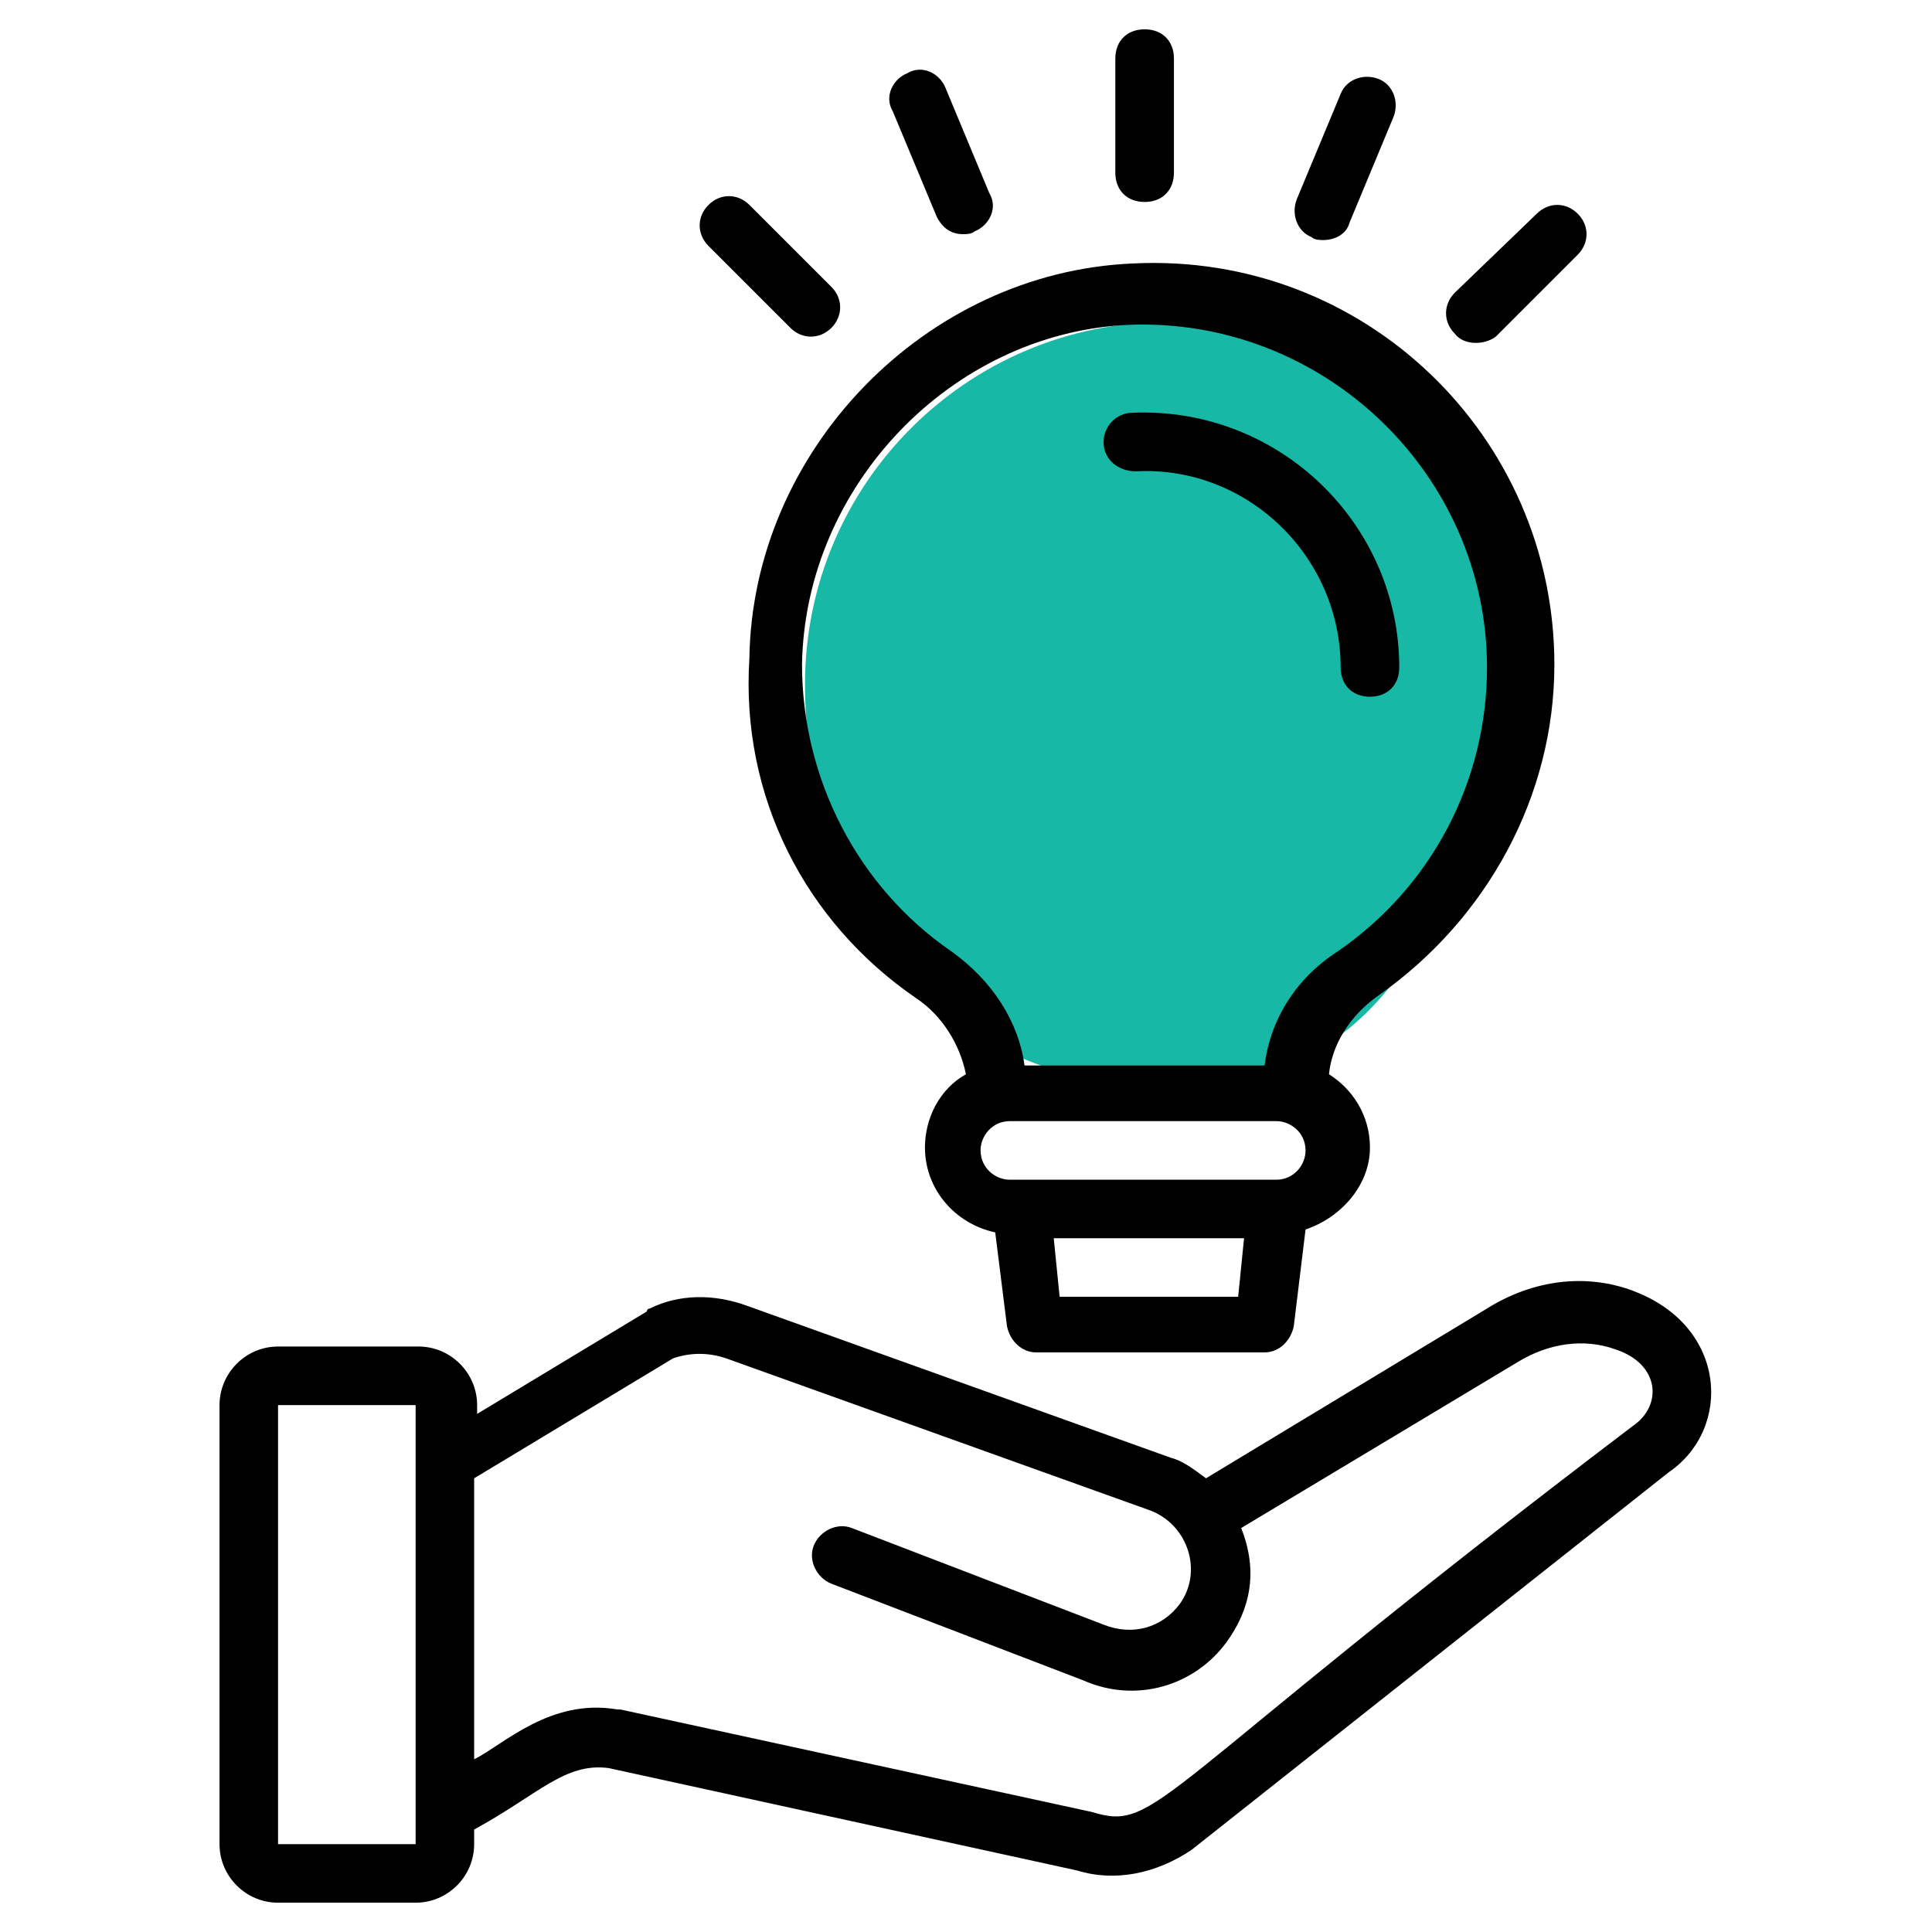
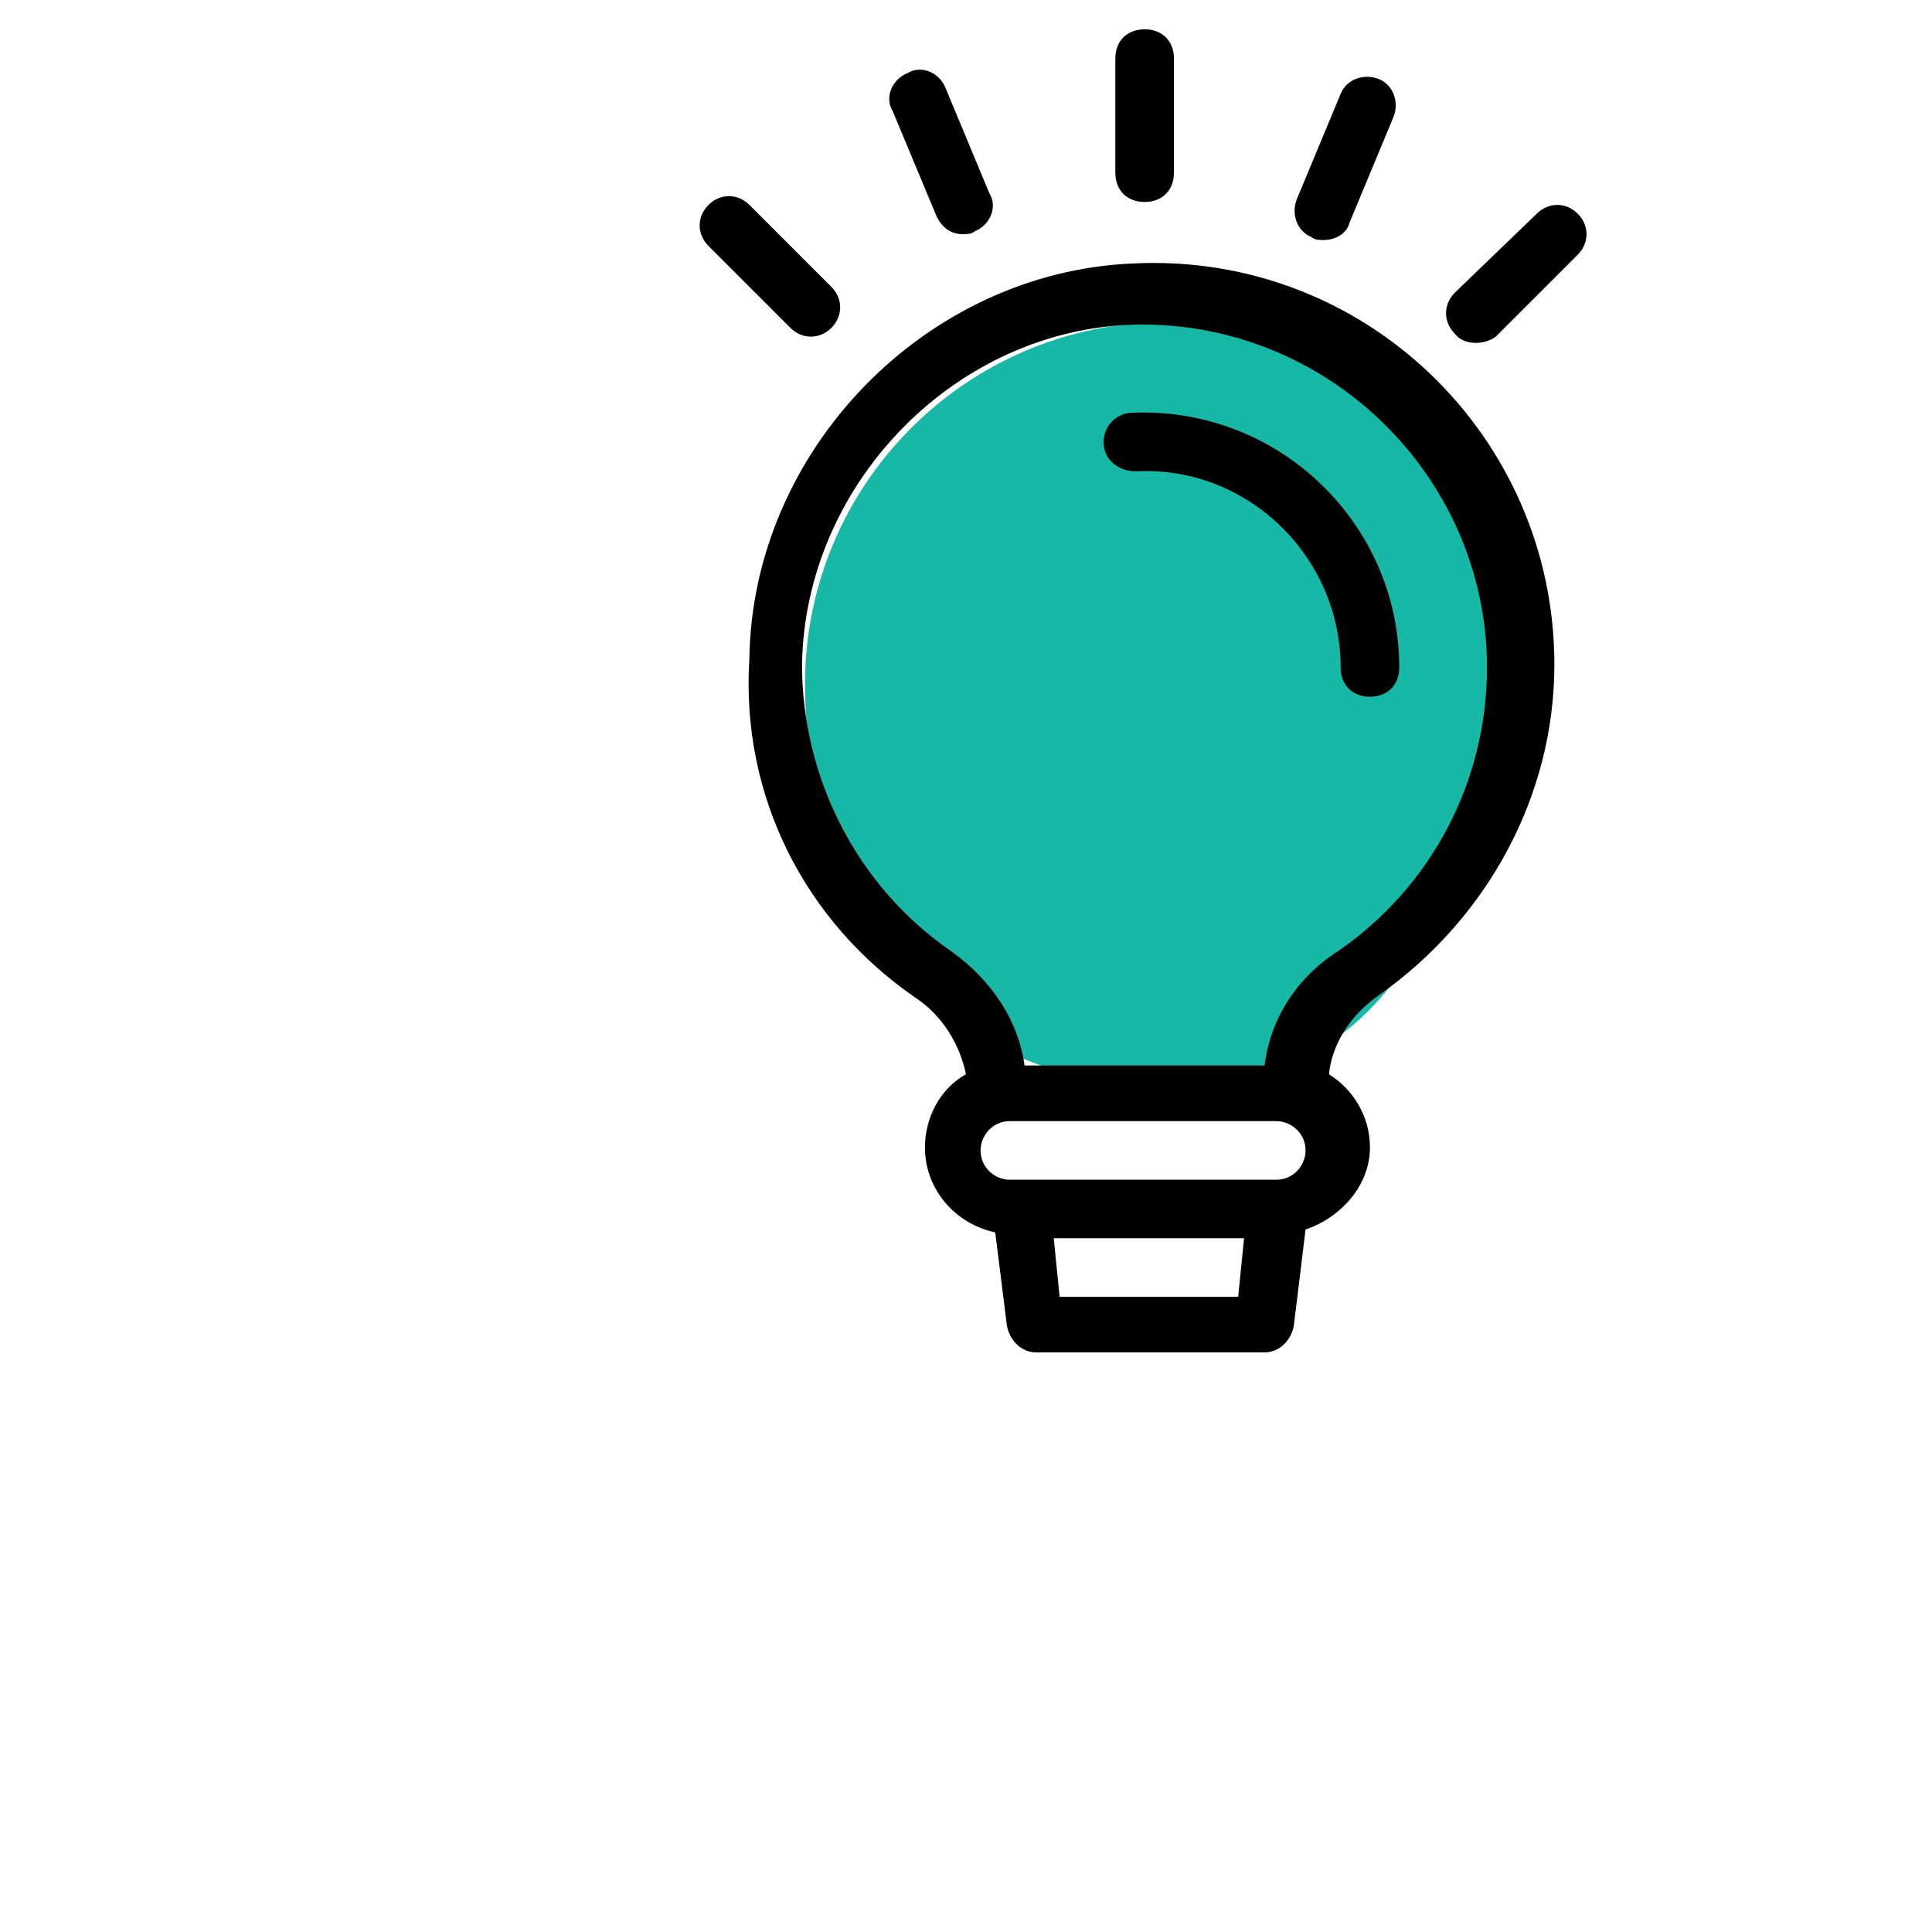
<svg xmlns="http://www.w3.org/2000/svg" width="24" height="24" viewBox="0 0 24 24" fill="none">
-   <path d="M20.29 16.036C19.709 15.818 19.054 15.891 18.472 16.255L14.981 18.364C14.836 18.255 14.69 18.145 14.545 18.109L9.272 16.218C8.872 16.073 8.436 16.073 8.072 16.255C8.072 16.255 8.036 16.255 8.036 16.291L5.927 17.564L5.927 17.455C5.927 17.055 5.599 16.727 5.199 16.727H3.454C3.054 16.727 2.727 17.055 2.727 17.455V22.909C2.727 23.309 3.054 23.636 3.454 23.636H5.163C5.563 23.636 5.89 23.309 5.89 22.909V22.727C6.69 22.291 7.017 21.891 7.563 21.964L13.381 23.236C13.854 23.382 14.363 23.273 14.799 22.982L20.727 18.291C21.526 17.746 21.454 16.473 20.29 16.037L20.29 16.036ZM3.454 22.909V17.455H5.163V22.909H3.454ZM20.29 17.709C14.254 22.291 14.399 22.764 13.563 22.509L7.708 21.236H7.672C6.836 21.091 6.254 21.673 5.89 21.855V18.364L8.363 16.873C8.581 16.8 8.799 16.8 9.018 16.873L14.29 18.764C14.763 18.945 14.945 19.527 14.654 19.927C14.436 20.218 14.072 20.327 13.709 20.182L10.582 18.982C10.4 18.909 10.181 19.018 10.109 19.2C10.036 19.382 10.145 19.6 10.327 19.673L13.454 20.873C14.109 21.164 14.836 20.946 15.236 20.4C15.527 20 15.636 19.527 15.418 18.982L18.872 16.909C19.236 16.691 19.672 16.618 20.072 16.764C20.618 16.945 20.654 17.455 20.291 17.709L20.29 17.709Z" fill="black" />
  <path d="M19 8.5C18 11 17.5 13.5 14.5 13.5C11.5 13.5 10 10.985 10 8.5C10 6.015 12.015 4 14.5 4C16.985 4 19 6.015 19 8.5Z" fill="#17B8A6" />
  <path d="M11.381 12.4C11.709 12.618 11.927 12.982 11.999 13.345C11.672 13.527 11.49 13.891 11.49 14.255C11.49 14.764 11.854 15.2 12.363 15.309L12.509 16.473C12.545 16.655 12.69 16.8 12.872 16.8H15.709C15.89 16.8 16.036 16.655 16.072 16.473L16.218 15.273C16.654 15.127 17.018 14.727 17.018 14.255C17.018 13.855 16.8 13.527 16.509 13.345C16.545 12.982 16.763 12.618 17.127 12.364C18.472 11.418 19.309 9.891 19.309 8.255C19.309 5.418 16.945 3.128 14.072 3.273C11.491 3.382 9.345 5.6 9.309 8.182C9.2 9.891 10 11.454 11.381 12.4L11.381 12.4ZM13.163 16.109L13.09 15.382H15.454L15.381 16.109H13.163ZM15.854 14.655H12.545C12.363 14.655 12.181 14.509 12.181 14.291C12.181 14.109 12.327 13.927 12.545 13.927H15.854C16.036 13.927 16.218 14.073 16.218 14.291C16.218 14.473 16.072 14.655 15.854 14.655ZM13.999 4.036C16.436 3.927 18.472 5.891 18.472 8.291C18.472 9.709 17.781 11.018 16.618 11.818C16.109 12.145 15.781 12.654 15.709 13.236H12.727C12.654 12.691 12.327 12.182 11.818 11.818C10.654 11.018 9.963 9.673 9.963 8.255C9.999 6.036 11.818 4.146 14 4.036H13.999Z" fill="black" />
  <path d="M14.109 5.855C15.491 5.782 16.654 6.909 16.654 8.291C16.654 8.509 16.8 8.655 17.018 8.655C17.236 8.655 17.382 8.509 17.382 8.291C17.382 6.509 15.891 5.055 14.073 5.127C13.854 5.127 13.709 5.309 13.709 5.491C13.709 5.709 13.891 5.855 14.109 5.855V5.855Z" fill="black" />
  <path d="M14.219 2.509C14.437 2.509 14.583 2.364 14.583 2.145L14.583 0.727C14.583 0.509 14.437 0.364 14.219 0.364C14.001 0.364 13.855 0.509 13.855 0.727V2.145C13.855 2.364 14.001 2.509 14.219 2.509Z" fill="black" />
  <path d="M11.636 2.691C11.709 2.836 11.818 2.909 11.963 2.909C11.999 2.909 12.072 2.909 12.109 2.873C12.29 2.8 12.4 2.582 12.29 2.4L11.745 1.091C11.672 0.909 11.454 0.8 11.272 0.909C11.09 0.982 10.981 1.2 11.09 1.382L11.636 2.691Z" fill="black" />
  <path d="M9.819 4.073C9.964 4.218 10.182 4.218 10.328 4.073C10.473 3.927 10.473 3.709 10.328 3.564L9.31 2.546C9.164 2.4 8.946 2.4 8.801 2.546C8.655 2.691 8.655 2.909 8.801 3.055L9.819 4.073Z" fill="black" />
  <path d="M18.581 4.182L19.599 3.164C19.745 3.018 19.745 2.8 19.599 2.655C19.454 2.509 19.236 2.509 19.09 2.655L18.072 3.636C17.927 3.782 17.927 4 18.072 4.145C18.181 4.291 18.436 4.291 18.581 4.182Z" fill="black" />
-   <path d="M16.292 2.945C16.328 2.982 16.401 2.982 16.437 2.982C16.583 2.982 16.728 2.909 16.765 2.764L17.31 1.454C17.383 1.273 17.31 1.054 17.128 0.982C16.946 0.909 16.728 0.982 16.655 1.164L16.11 2.473C16.037 2.654 16.11 2.873 16.292 2.945Z" fill="black" />
+   <path d="M16.292 2.945C16.328 2.982 16.401 2.982 16.437 2.982C16.583 2.982 16.728 2.909 16.765 2.764L17.31 1.454C17.383 1.273 17.31 1.054 17.128 0.982C16.946 0.909 16.728 0.982 16.655 1.164L16.11 2.473C16.037 2.654 16.11 2.873 16.292 2.945" fill="black" />
</svg>